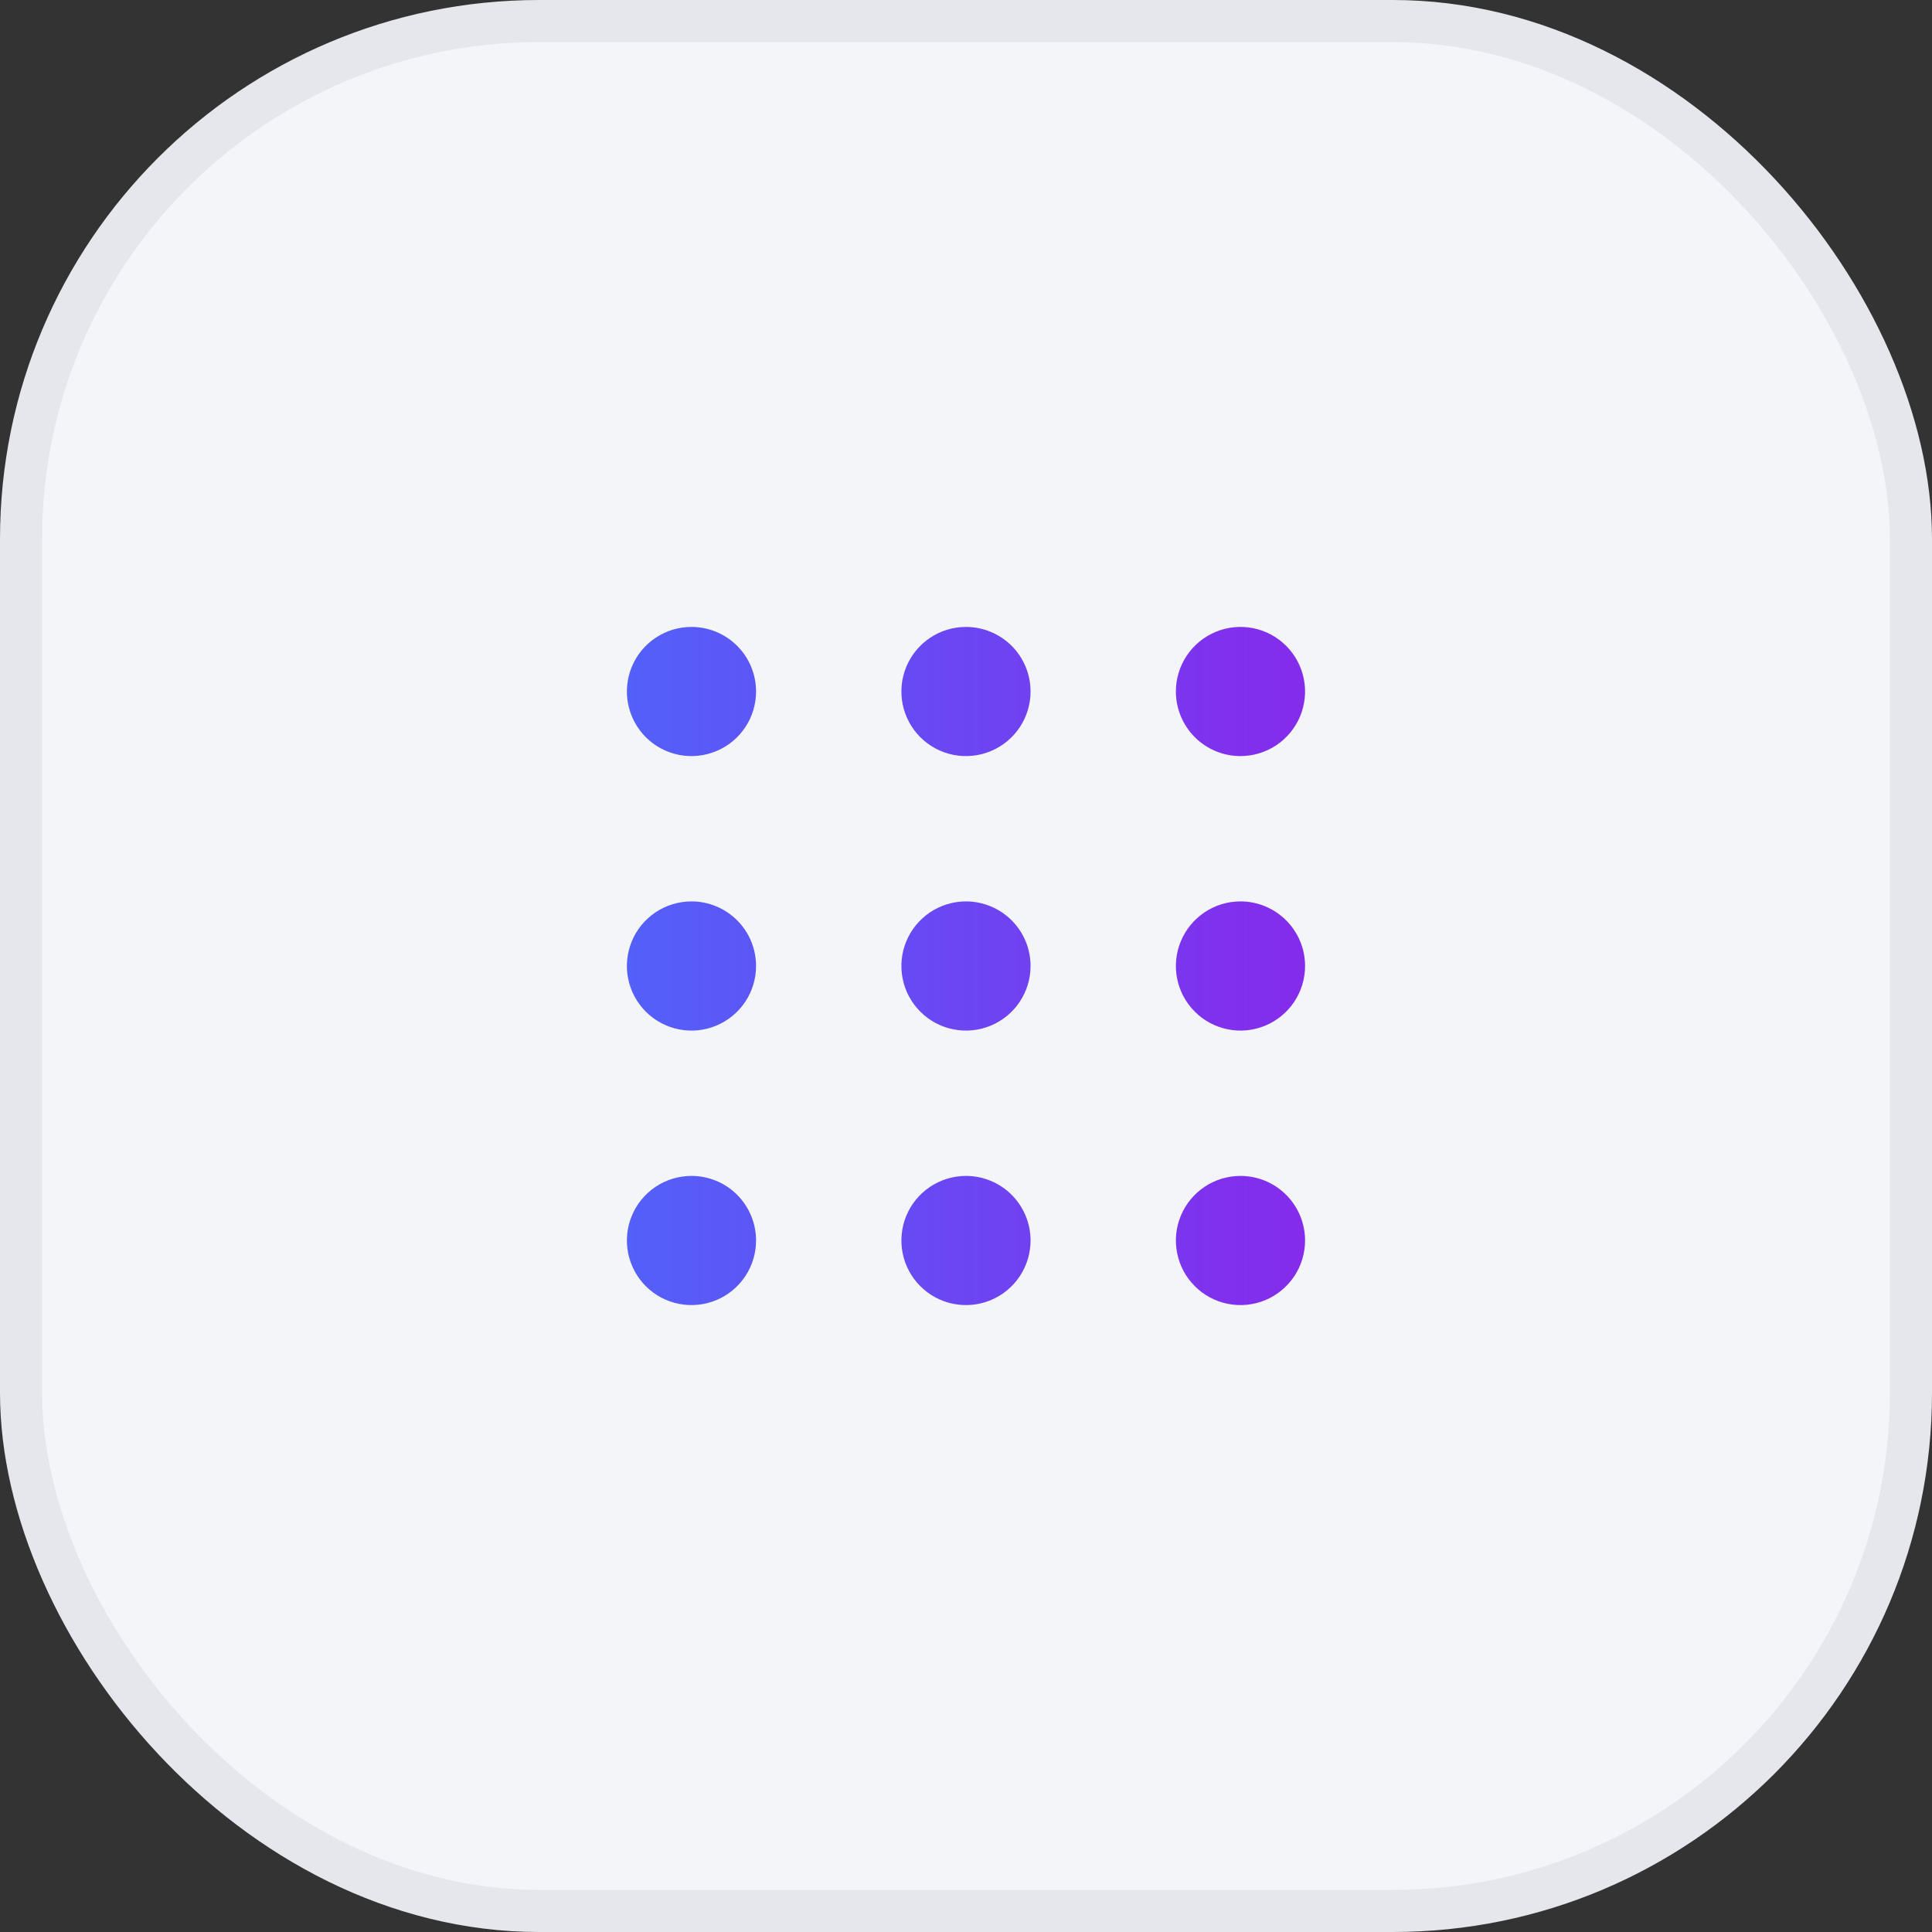
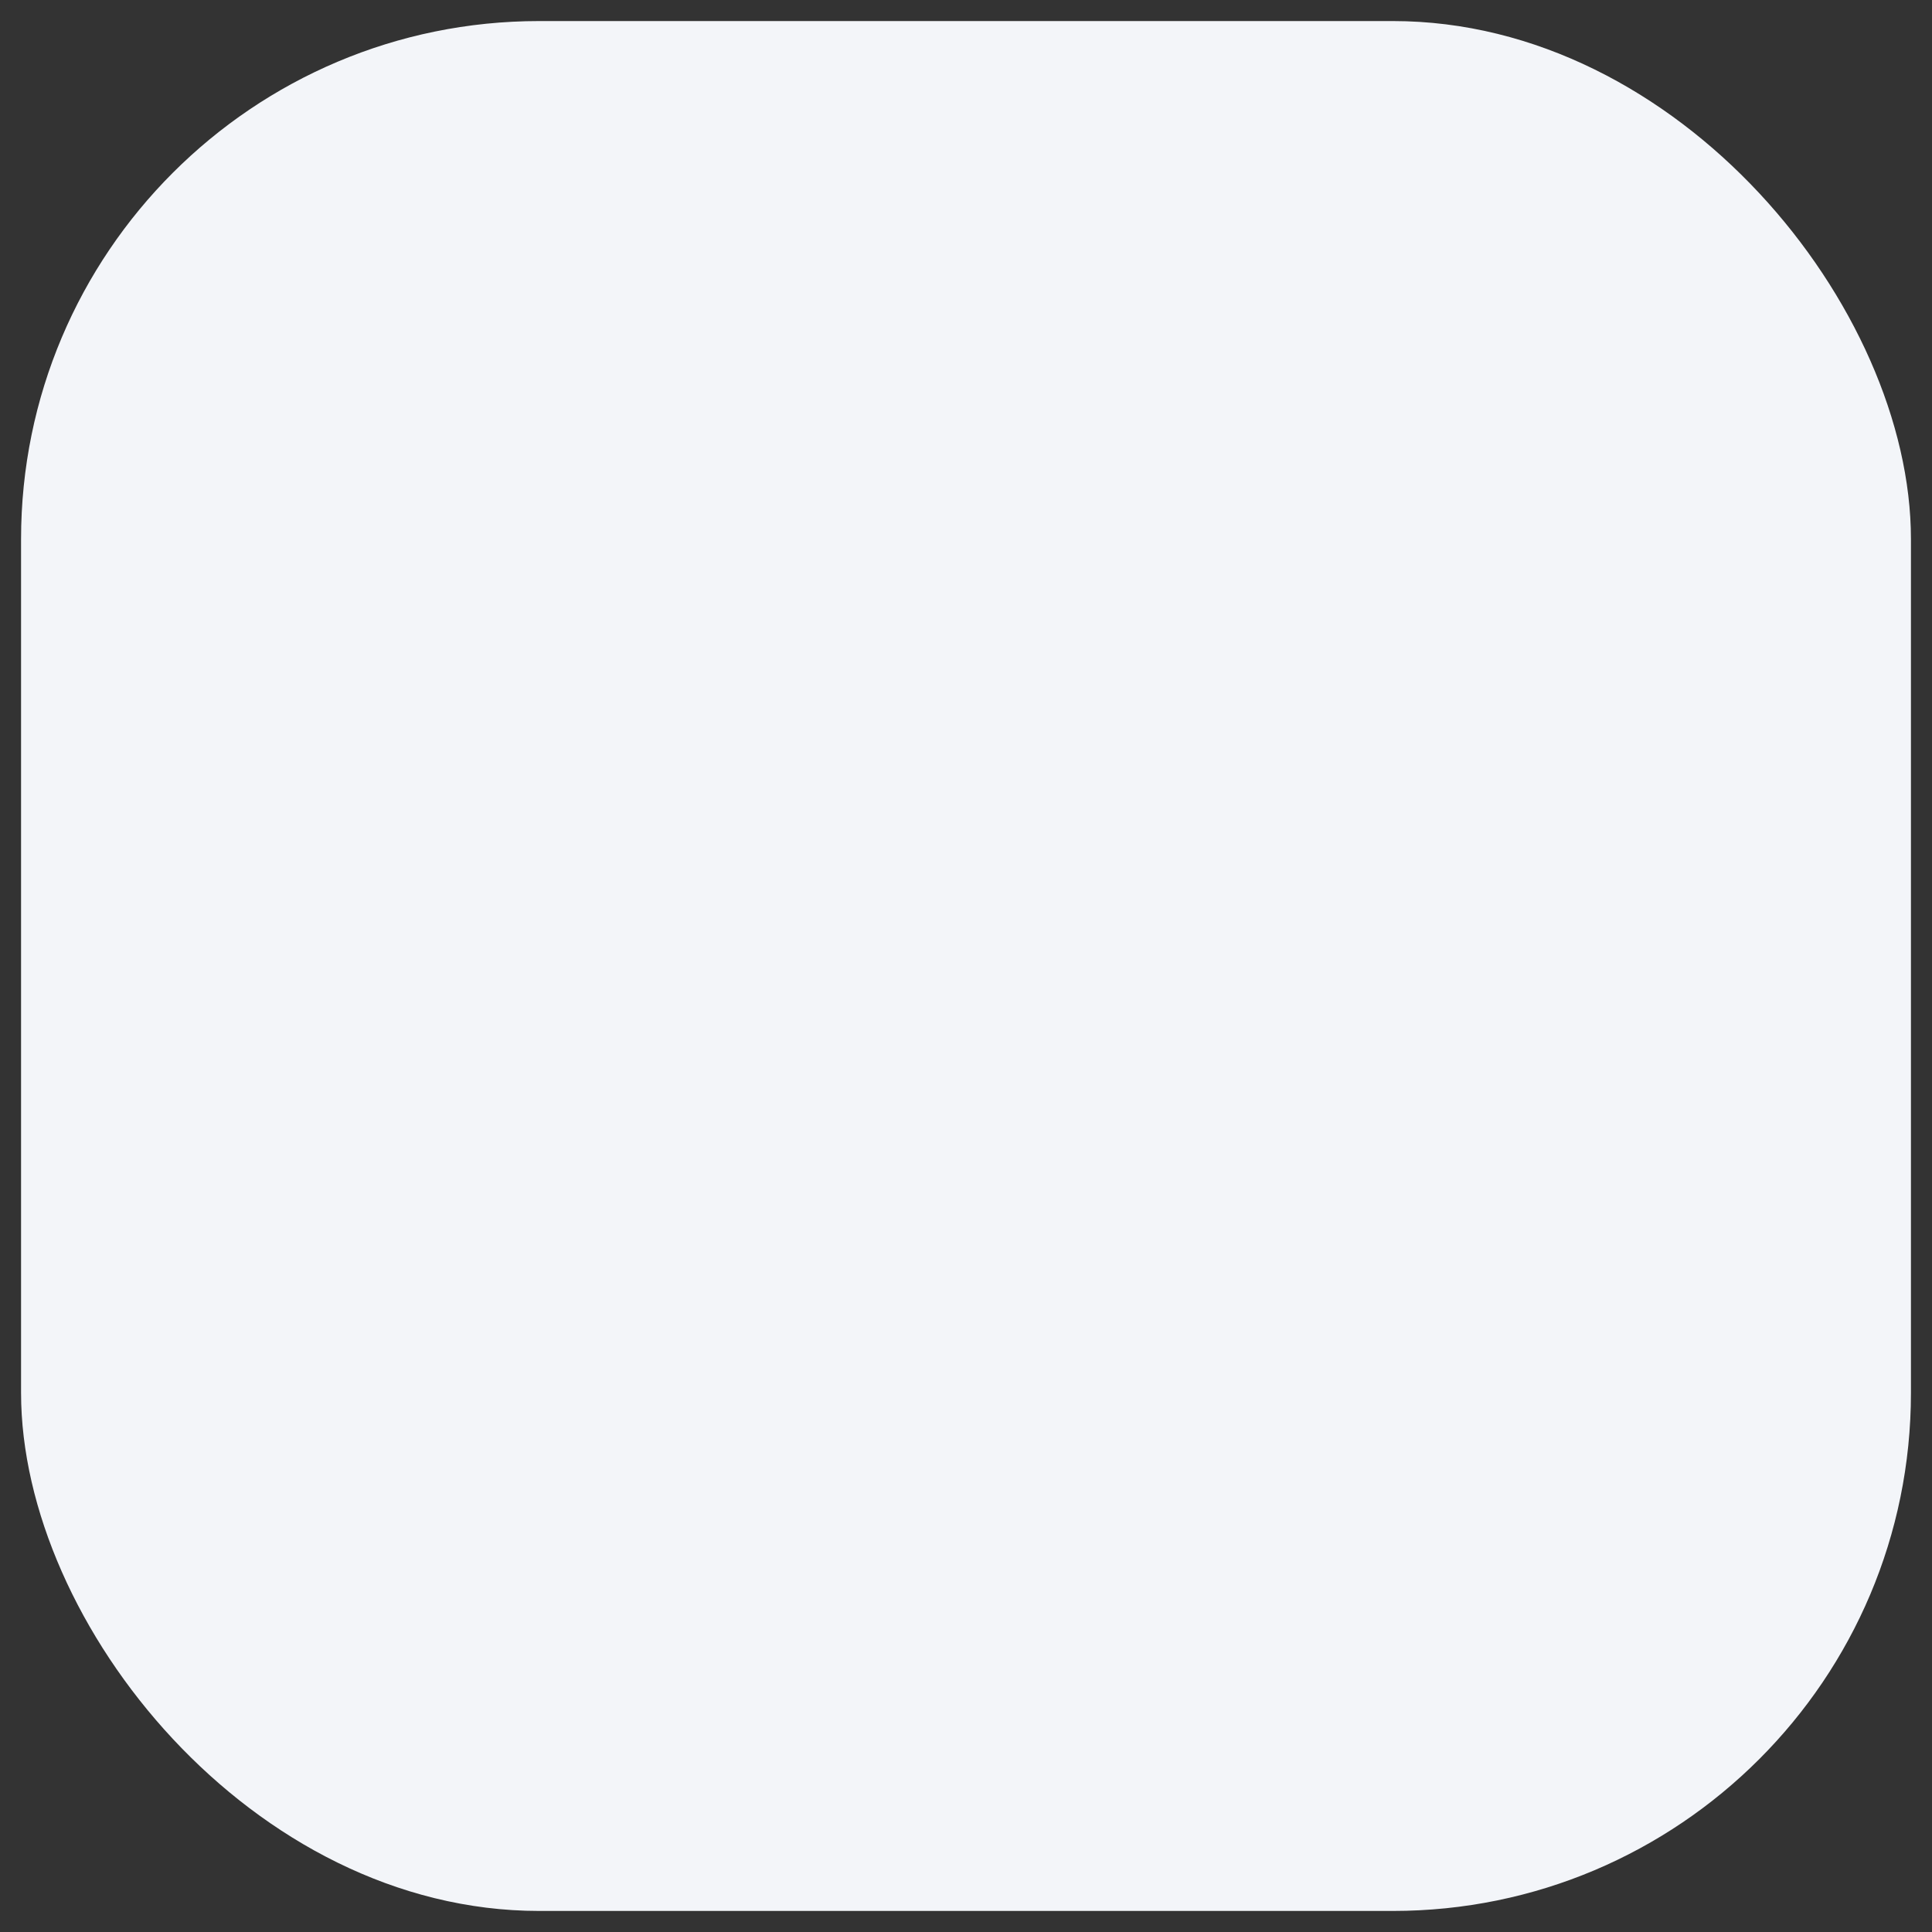
<svg xmlns="http://www.w3.org/2000/svg" width="60" height="60" viewBox="0 0 60 60" fill="none">
  <rect x="0" y="0" width="60" height="60" fill="#333333" stroke="none" />
  <rect x="0.654" y="0.654" width="58.692" height="58.692" rx="16.09" fill="#F3F5F9" />
-   <rect x="0.654" y="0.654" width="58.692" height="58.692" rx="16.09" stroke="#E5E7EC" stroke-width="1.308" />
-   <path d="M23.48 21.475C23.48 21.872 23.363 22.26 23.142 22.59C22.922 22.919 22.609 23.177 22.242 23.328C21.876 23.48 21.472 23.52 21.083 23.443C20.694 23.365 20.337 23.174 20.056 22.894C19.776 22.613 19.585 22.256 19.507 21.867C19.43 21.477 19.47 21.074 19.621 20.708C19.773 20.341 20.03 20.028 20.36 19.808C20.69 19.587 21.078 19.47 21.475 19.47C22.006 19.47 22.517 19.681 22.893 20.057C23.269 20.433 23.48 20.943 23.48 21.475ZM29.999 19.47C29.603 19.47 29.215 19.587 28.885 19.808C28.555 20.028 28.298 20.341 28.146 20.708C27.994 21.074 27.955 21.477 28.032 21.867C28.109 22.256 28.3 22.613 28.581 22.894C28.861 23.174 29.219 23.365 29.608 23.443C29.997 23.52 30.4 23.48 30.767 23.328C31.133 23.177 31.447 22.919 31.667 22.59C31.887 22.26 32.005 21.872 32.005 21.475C32.005 20.943 31.794 20.433 31.418 20.057C31.041 19.681 30.531 19.47 29.999 19.47ZM38.524 23.481C38.921 23.481 39.309 23.363 39.638 23.143C39.968 22.923 40.225 22.609 40.377 22.243C40.529 21.876 40.569 21.473 40.491 21.084C40.414 20.695 40.223 20.337 39.942 20.057C39.662 19.776 39.304 19.585 38.915 19.508C38.526 19.431 38.123 19.47 37.757 19.622C37.39 19.774 37.077 20.031 36.856 20.361C36.636 20.691 36.518 21.079 36.518 21.475C36.518 22.007 36.73 22.517 37.106 22.894C37.482 23.27 37.992 23.481 38.524 23.481ZM21.475 27.994C21.078 27.994 20.69 28.112 20.36 28.332C20.03 28.553 19.773 28.866 19.621 29.233C19.47 29.599 19.43 30.002 19.507 30.391C19.585 30.78 19.776 31.138 20.056 31.418C20.337 31.699 20.694 31.89 21.083 31.967C21.472 32.045 21.876 32.005 22.242 31.853C22.609 31.701 22.922 31.444 23.142 31.114C23.363 30.785 23.48 30.397 23.48 30C23.48 29.468 23.269 28.958 22.893 28.582C22.517 28.206 22.006 27.994 21.475 27.994ZM29.999 27.994C29.603 27.994 29.215 28.112 28.885 28.332C28.555 28.553 28.298 28.866 28.146 29.233C27.994 29.599 27.955 30.002 28.032 30.391C28.109 30.78 28.3 31.138 28.581 31.418C28.861 31.699 29.219 31.89 29.608 31.967C29.997 32.045 30.4 32.005 30.767 31.853C31.133 31.701 31.447 31.444 31.667 31.114C31.887 30.785 32.005 30.397 32.005 30C32.005 29.468 31.794 28.958 31.418 28.582C31.041 28.206 30.531 27.994 29.999 27.994ZM38.524 27.994C38.127 27.994 37.739 28.112 37.41 28.332C37.08 28.553 36.823 28.866 36.671 29.233C36.519 29.599 36.479 30.002 36.557 30.391C36.634 30.78 36.825 31.138 37.106 31.418C37.386 31.699 37.744 31.89 38.133 31.967C38.522 32.045 38.925 32.005 39.292 31.853C39.658 31.701 39.971 31.444 40.192 31.114C40.412 30.785 40.53 30.397 40.53 30C40.53 29.468 40.319 28.958 39.942 28.582C39.566 28.206 39.056 27.994 38.524 27.994ZM21.475 36.519C21.078 36.519 20.69 36.637 20.36 36.857C20.03 37.077 19.773 37.391 19.621 37.757C19.47 38.124 19.43 38.527 19.507 38.916C19.585 39.305 19.776 39.663 20.056 39.943C20.337 40.224 20.694 40.415 21.083 40.492C21.472 40.569 21.876 40.53 22.242 40.378C22.609 40.226 22.922 39.969 23.142 39.639C23.363 39.309 23.48 38.922 23.48 38.525C23.48 37.993 23.269 37.483 22.893 37.106C22.517 36.73 22.006 36.519 21.475 36.519ZM29.999 36.519C29.603 36.519 29.215 36.637 28.885 36.857C28.555 37.077 28.298 37.391 28.146 37.757C27.994 38.124 27.955 38.527 28.032 38.916C28.109 39.305 28.3 39.663 28.581 39.943C28.861 40.224 29.219 40.415 29.608 40.492C29.997 40.569 30.4 40.53 30.767 40.378C31.133 40.226 31.447 39.969 31.667 39.639C31.887 39.309 32.005 38.922 32.005 38.525C32.005 37.993 31.794 37.483 31.418 37.106C31.041 36.73 30.531 36.519 29.999 36.519ZM38.524 36.519C38.127 36.519 37.739 36.637 37.41 36.857C37.08 37.077 36.823 37.391 36.671 37.757C36.519 38.124 36.479 38.527 36.557 38.916C36.634 39.305 36.825 39.663 37.106 39.943C37.386 40.224 37.744 40.415 38.133 40.492C38.522 40.569 38.925 40.53 39.292 40.378C39.658 40.226 39.971 39.969 40.192 39.639C40.412 39.309 40.53 38.922 40.53 38.525C40.53 37.993 40.319 37.483 39.942 37.106C39.566 36.73 39.056 36.519 38.524 36.519Z" fill="url(#paint0_linear_7267_7775)" />
  <defs>
    <linearGradient id="paint0_linear_7267_7775" x1="19.469" y1="30" x2="40.53" y2="30" gradientUnits="userSpaceOnUse">
      <stop stop-color="#5360F9" />
      <stop offset="1" stop-color="#852BEC" />
    </linearGradient>
  </defs>
</svg>